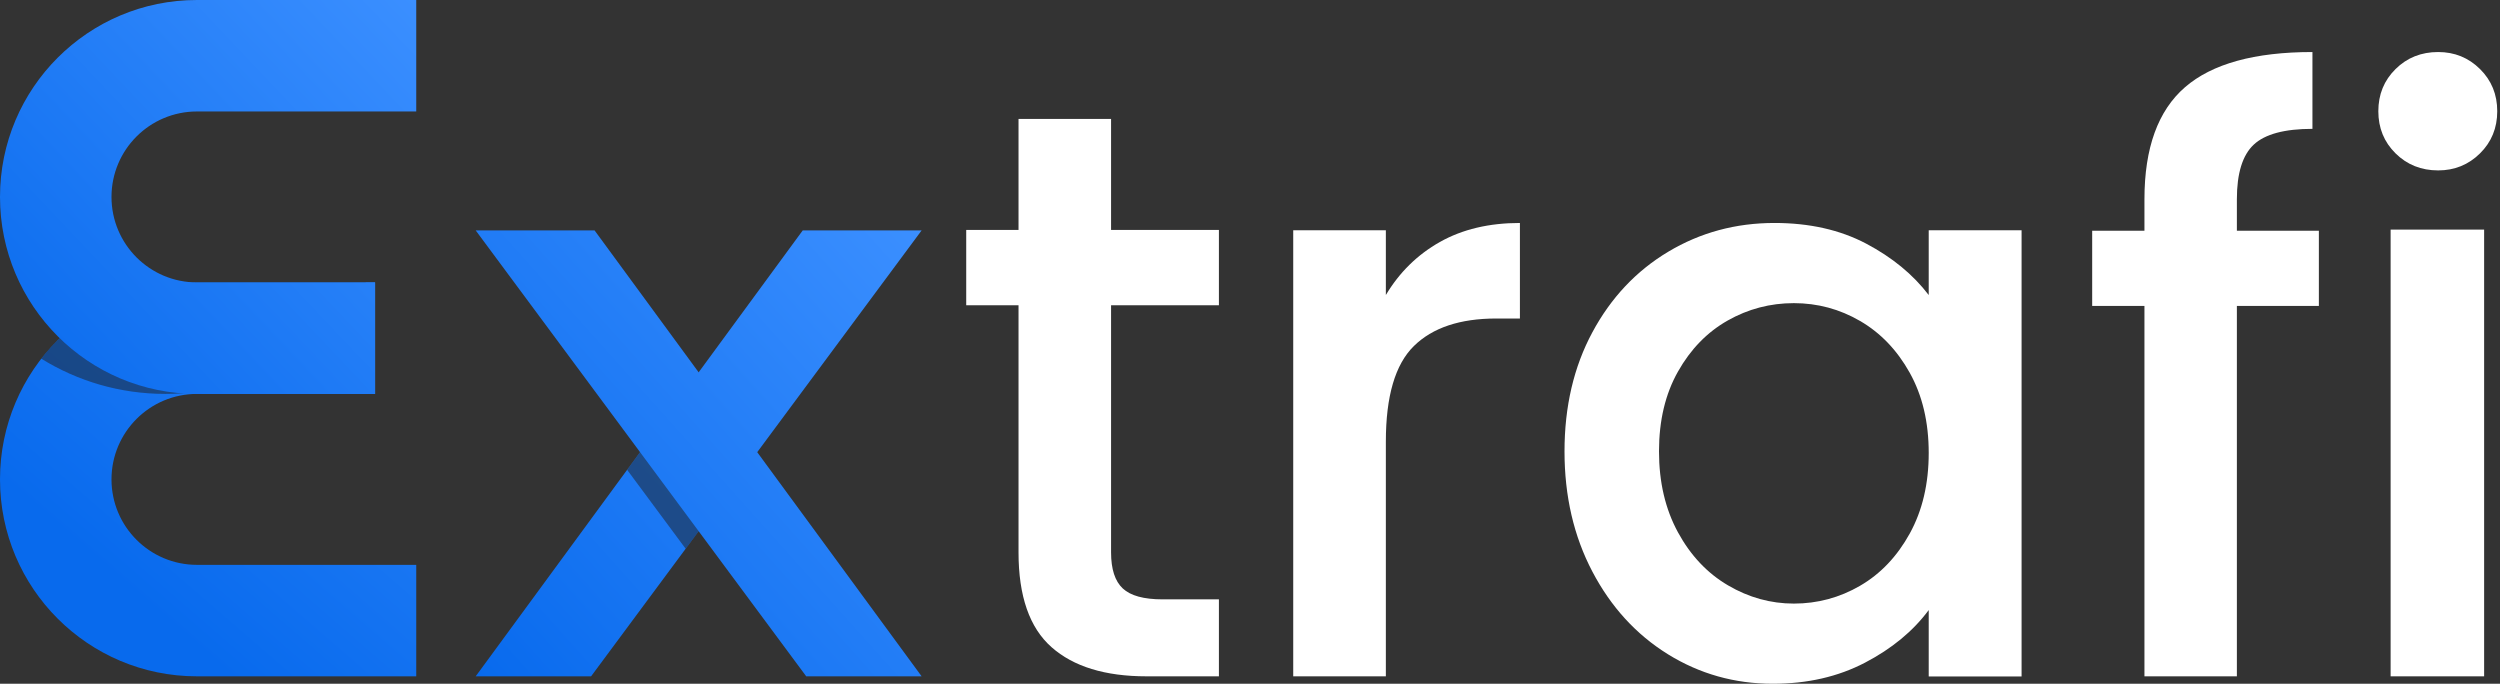
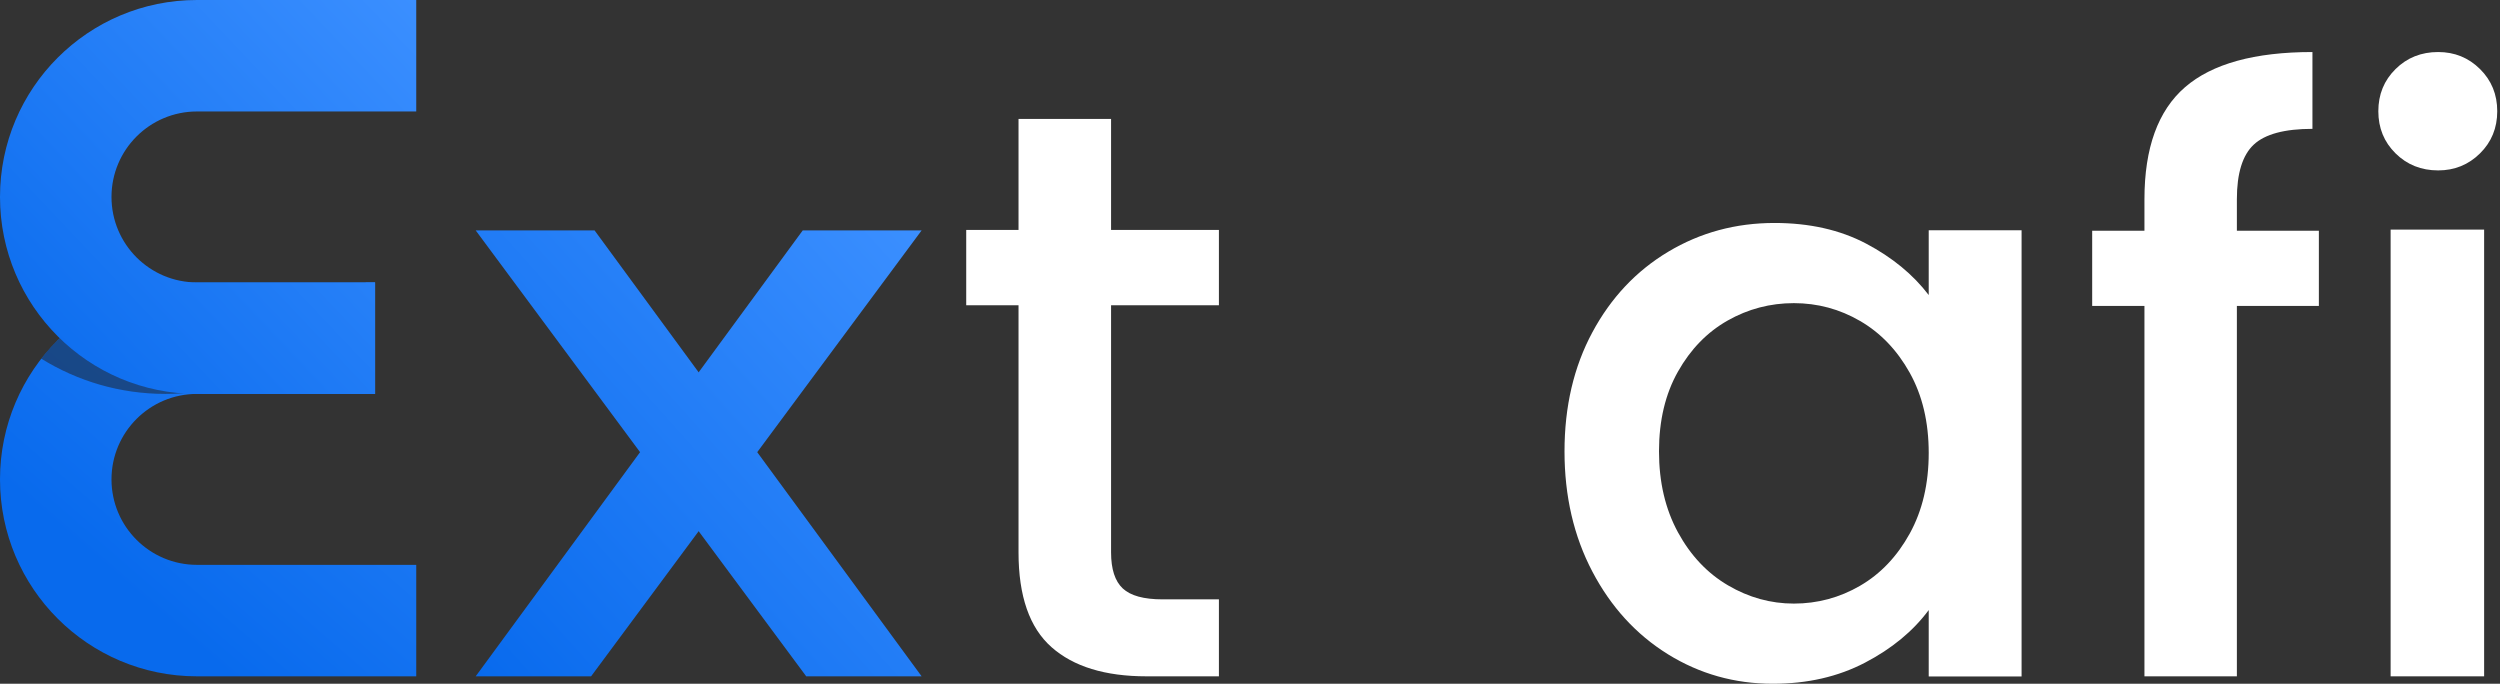
<svg xmlns="http://www.w3.org/2000/svg" width="117" height="32" viewBox="0 0 117 32" fill="none">
  <rect x="0" y="0" width="117" height="32" fill="#333333" stroke="none" />
  <g id="Group 15">
    <g id="Group 13">
      <g id="ç¼ç»-2å¤ä»½-2">
        <path id="è·¯å¾å¤ä»½-26" d="M37.568 10.783L29.955 21.162L22.262 31.652H27.663L35.438 21.162L43.132 10.783H37.568Z" fill="url(#paint0_linear_145_10702)" />
-         <path id="è·¯å¾å¤ä»½-27" fill-rule="evenodd" clip-rule="evenodd" d="M34.827 21.988L34.221 21.162L32.089 18.254L29.956 21.162L29.35 21.988L31.48 24.86L32.089 25.682L34.827 21.988Z" fill="#1E1E1E" fill-opacity="0.5" />
        <path id="è·¯å¾å¤ä»½-28" d="M35.438 21.162L27.826 10.783H22.262L32.697 24.86L37.731 31.652H43.132L35.438 21.162Z" fill="url(#paint1_linear_145_10702)" />
      </g>
      <g id="ç¼ç»å¤ä»½-3">
        <path id="è·¯å¾å¤ä»½-29" d="M19.48 31.652V26.435H9.218C7.009 26.435 5.218 24.644 5.218 22.435C5.218 20.226 7.009 18.435 9.218 18.435H17.554V13.217H9.218C4.127 13.217 0 17.344 0 22.435C0 27.525 4.127 31.652 9.218 31.652H19.48Z" fill="url(#paint2_linear_145_10702)" />
        <path id="è·¯å¾å¤ä»½-30" fill-rule="evenodd" clip-rule="evenodd" d="M17.123 13.217C15.174 16.35 11.7 18.435 7.739 18.435C5.609 18.435 3.62 17.832 1.933 16.787C3.619 14.615 6.255 13.217 9.218 13.217H17.123Z" fill="#1E1E1E" fill-opacity="0.5" />
        <path id="è·¯å¾å¤ä»½-31" d="M19.48 0V5.217H9.218C7.009 5.217 5.218 7.008 5.218 9.217C5.218 11.427 7.009 13.217 9.218 13.217H17.554V18.435H9.218C4.127 18.435 0 14.308 0 9.217C0 4.127 4.127 0 9.218 0H19.48Z" fill="url(#paint3_linear_145_10702)" />
      </g>
    </g>
    <g id="ç¼ç»">
      <path id="è·¯å¾" d="M51.998 14.286V25.851C51.998 26.635 52.18 27.197 52.544 27.538C52.908 27.88 53.53 28.05 54.408 28.05H57.045V31.652H53.655C51.722 31.652 50.24 31.197 49.211 30.287C48.181 29.377 47.667 27.898 47.667 25.851V14.286H45.219V10.76H47.667V5.565H51.998V10.76H57.045V14.286H51.998Z" fill="white" />
-       <path id="è·¯å¾_2" d="M64.858 13.807C65.492 12.746 66.334 11.919 67.386 11.325C68.438 10.732 69.687 10.435 71.132 10.435V14.906H70.029C68.331 14.906 67.044 15.335 66.17 16.194C65.295 17.053 64.858 18.543 64.858 20.665V31.652H60.523V10.776H64.858V13.807Z" fill="white" />
      <path id="å½¢ç¶" d="M73.219 21.123C73.219 19.026 73.653 17.168 74.523 15.551C75.392 13.934 76.576 12.677 78.075 11.78C79.574 10.883 81.231 10.435 83.045 10.435C84.683 10.435 86.113 10.757 87.335 11.401C88.557 12.046 89.533 12.848 90.264 13.808V10.776H94.61V31.659H90.264V28.551C89.533 29.537 88.538 30.358 87.278 31.015C86.018 31.672 84.582 32 82.97 32C81.181 32 79.543 31.539 78.056 30.617C76.57 29.694 75.392 28.406 74.523 26.751C73.653 25.096 73.219 23.22 73.219 21.123ZM90.264 21.198C90.264 19.758 89.968 18.508 89.376 17.446C88.784 16.385 88.009 15.577 87.051 15.021C86.094 14.465 85.061 14.187 83.952 14.187C82.844 14.187 81.811 14.459 80.853 15.002C79.896 15.545 79.121 16.341 78.529 17.39C77.937 18.438 77.641 19.683 77.641 21.123C77.641 22.563 77.937 23.826 78.529 24.913C79.121 25.999 79.902 26.827 80.872 27.395C81.842 27.964 82.869 28.248 83.952 28.248C85.061 28.248 86.094 27.97 87.051 27.414C88.009 26.858 88.784 26.043 89.376 24.97C89.968 23.896 90.264 22.639 90.264 21.198Z" fill="white" />
      <path id="è·¯å¾_3" d="M108.523 14.319H104.686V31.652H100.36V14.319H97.914V10.799H100.36V9.323C100.36 6.926 100.993 5.179 102.259 4.081C103.526 2.984 105.514 2.435 108.222 2.435V6.03C106.918 6.03 106.003 6.276 105.476 6.768C104.949 7.26 104.686 8.112 104.686 9.323V10.799H108.523V14.319Z" fill="white" />
      <path id="å½¢ç¶_2" d="M114.107 7.975C113.314 7.975 112.649 7.709 112.112 7.178C111.574 6.647 111.306 5.989 111.306 5.205C111.306 4.421 111.574 3.763 112.112 3.232C112.649 2.7 113.314 2.435 114.107 2.435C114.875 2.435 115.528 2.7 116.065 3.232C116.602 3.763 116.871 4.421 116.871 5.205C116.871 5.989 116.602 6.647 116.065 7.178C115.528 7.709 114.875 7.975 114.107 7.975ZM116.257 10.745V31.652H111.881V10.745H116.257Z" fill="white" />
    </g>
  </g>
  <defs>
    <linearGradient id="paint0_linear_145_10702" x1="43.13" y1="10.783" x2="21.18" y2="30.443" gradientUnits="userSpaceOnUse">
      <stop stop-color="#3B8FFF" />
      <stop offset="1" stop-color="#086AED" />
    </linearGradient>
    <linearGradient id="paint1_linear_145_10702" x1="43.13" y1="10.783" x2="21.18" y2="30.443" gradientUnits="userSpaceOnUse">
      <stop stop-color="#3B8FFF" />
      <stop offset="1" stop-color="#086AED" />
    </linearGradient>
    <linearGradient id="paint2_linear_145_10702" x1="19.478" y1="-0.087" x2="1.01074e-06" y2="22.435" gradientUnits="userSpaceOnUse">
      <stop stop-color="#3B8FFF" />
      <stop offset="1" stop-color="#086AED" />
    </linearGradient>
    <linearGradient id="paint3_linear_145_10702" x1="19.478" y1="-3.65862e-07" x2="-6.26176e-07" y2="18.435" gradientUnits="userSpaceOnUse">
      <stop stop-color="#3B8FFF" />
      <stop offset="1" stop-color="#086AED" />
    </linearGradient>
  </defs>
</svg>